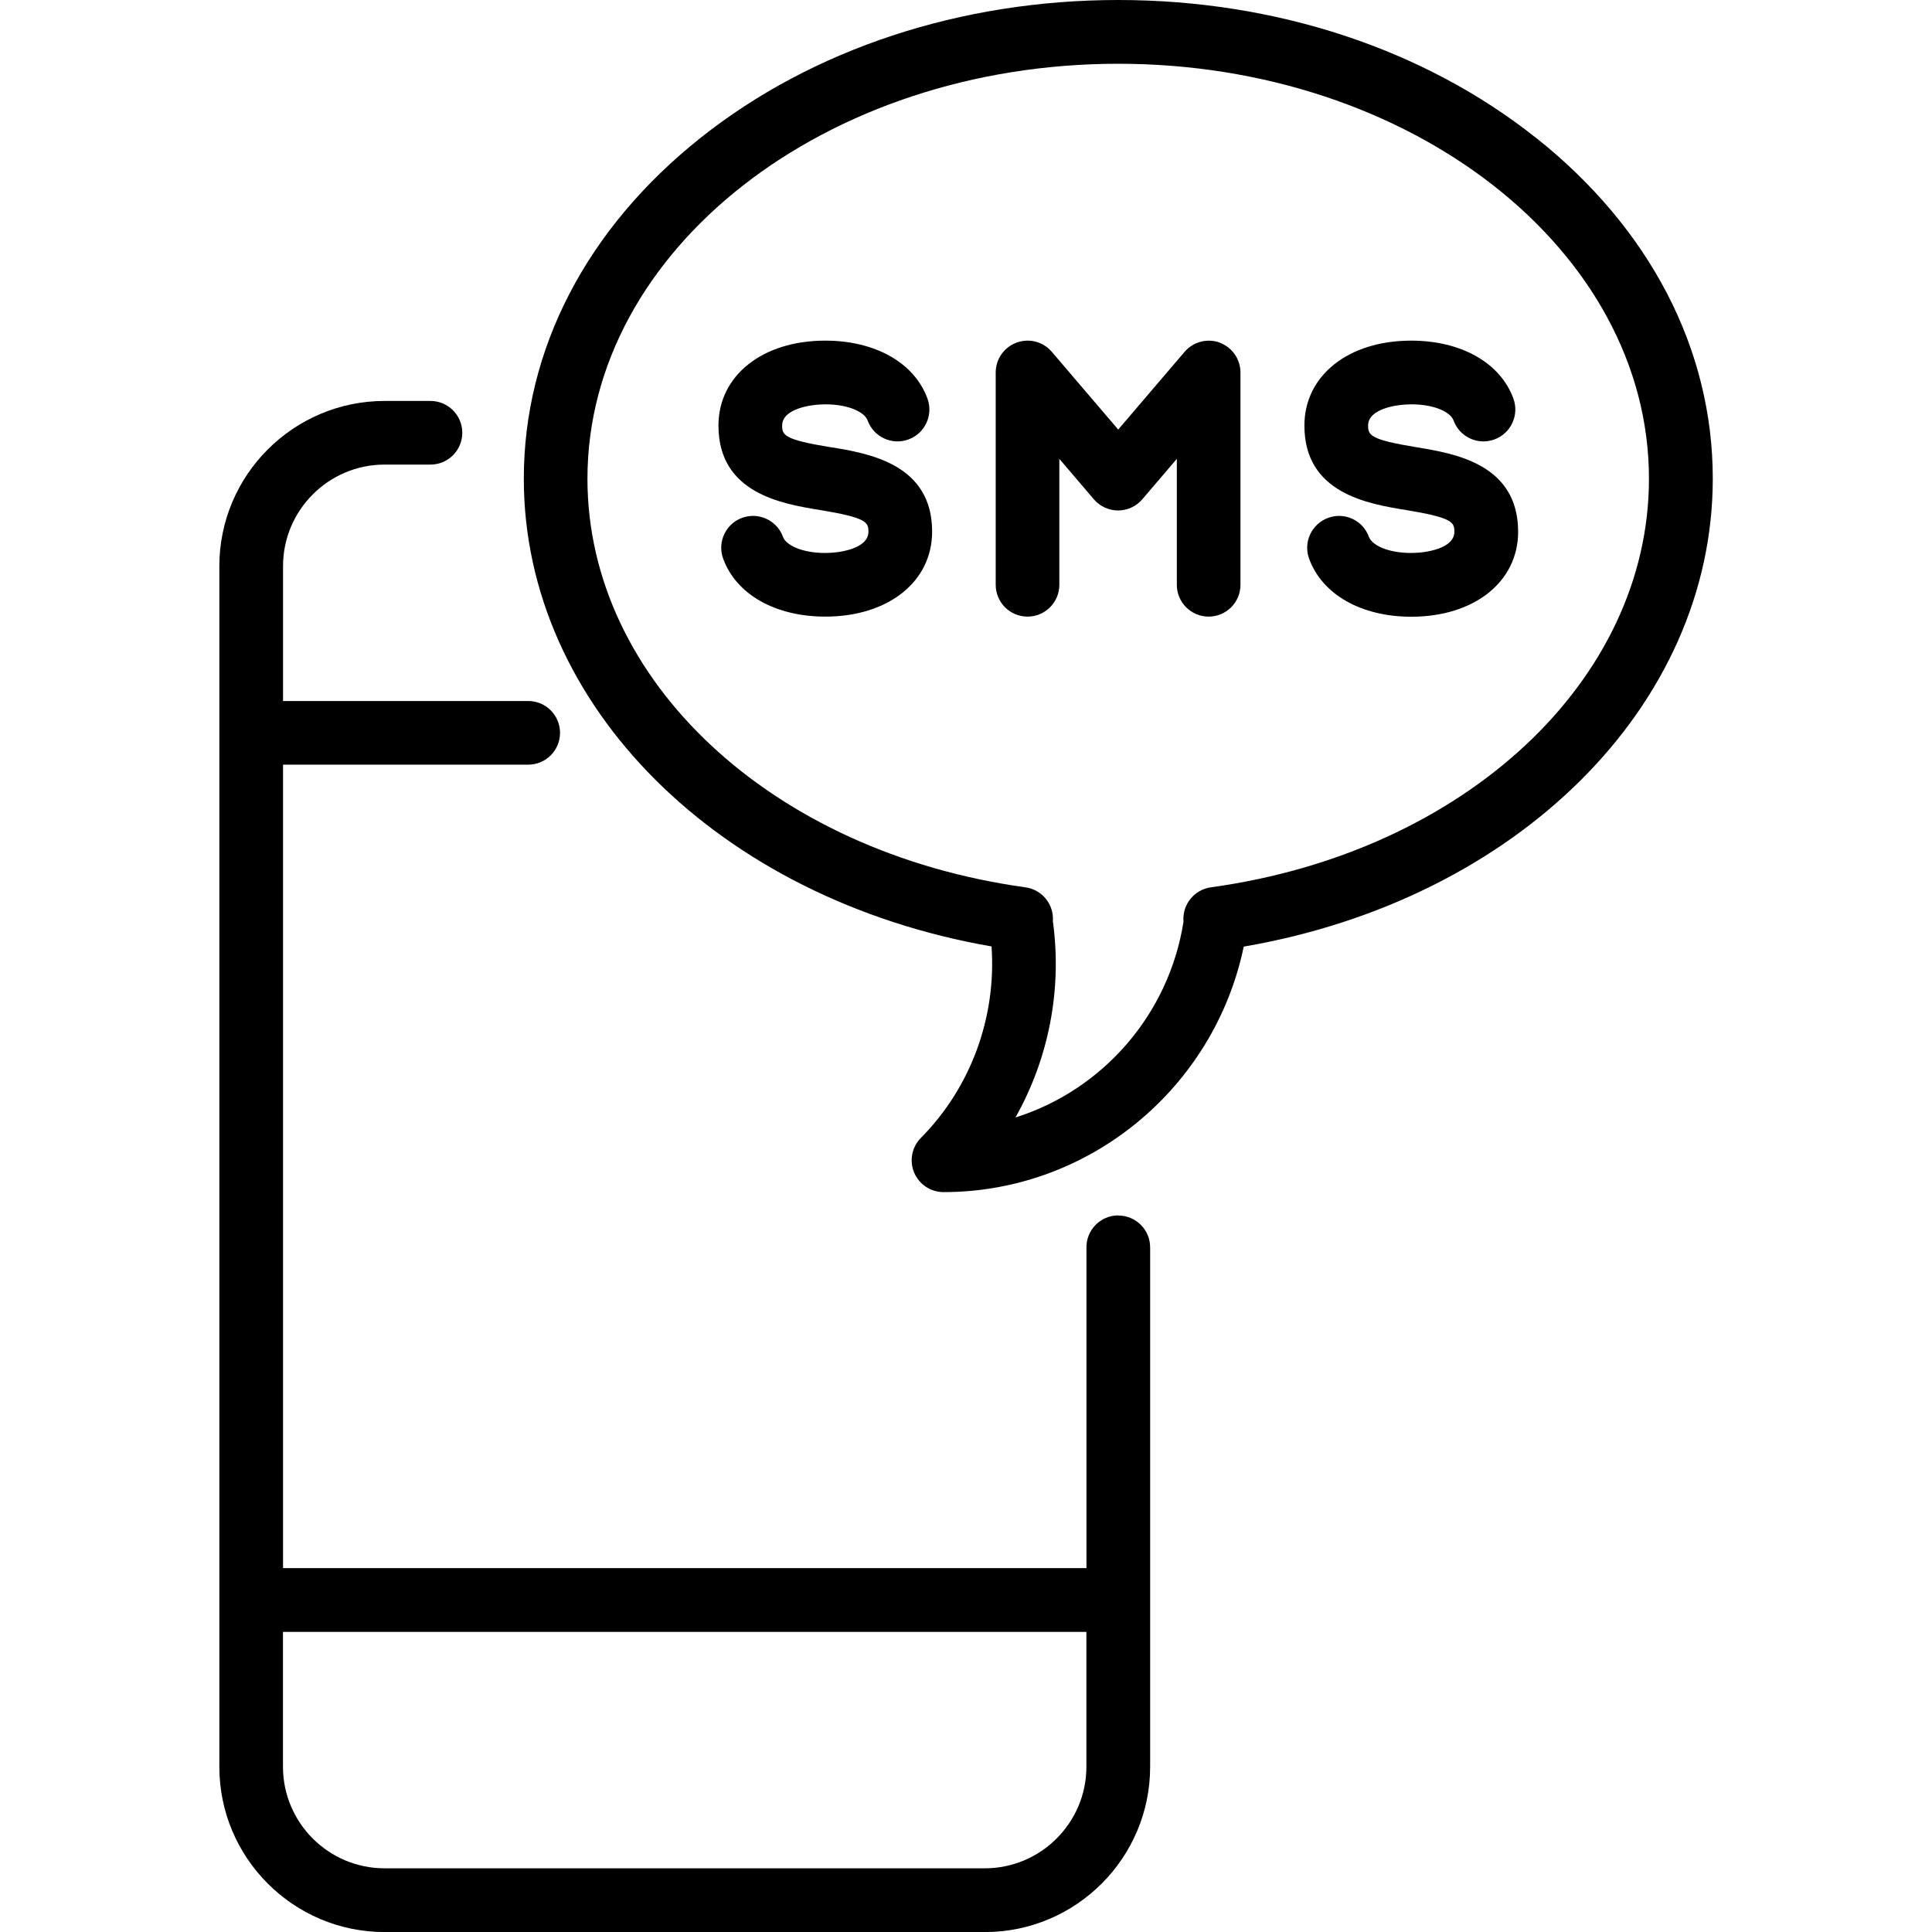
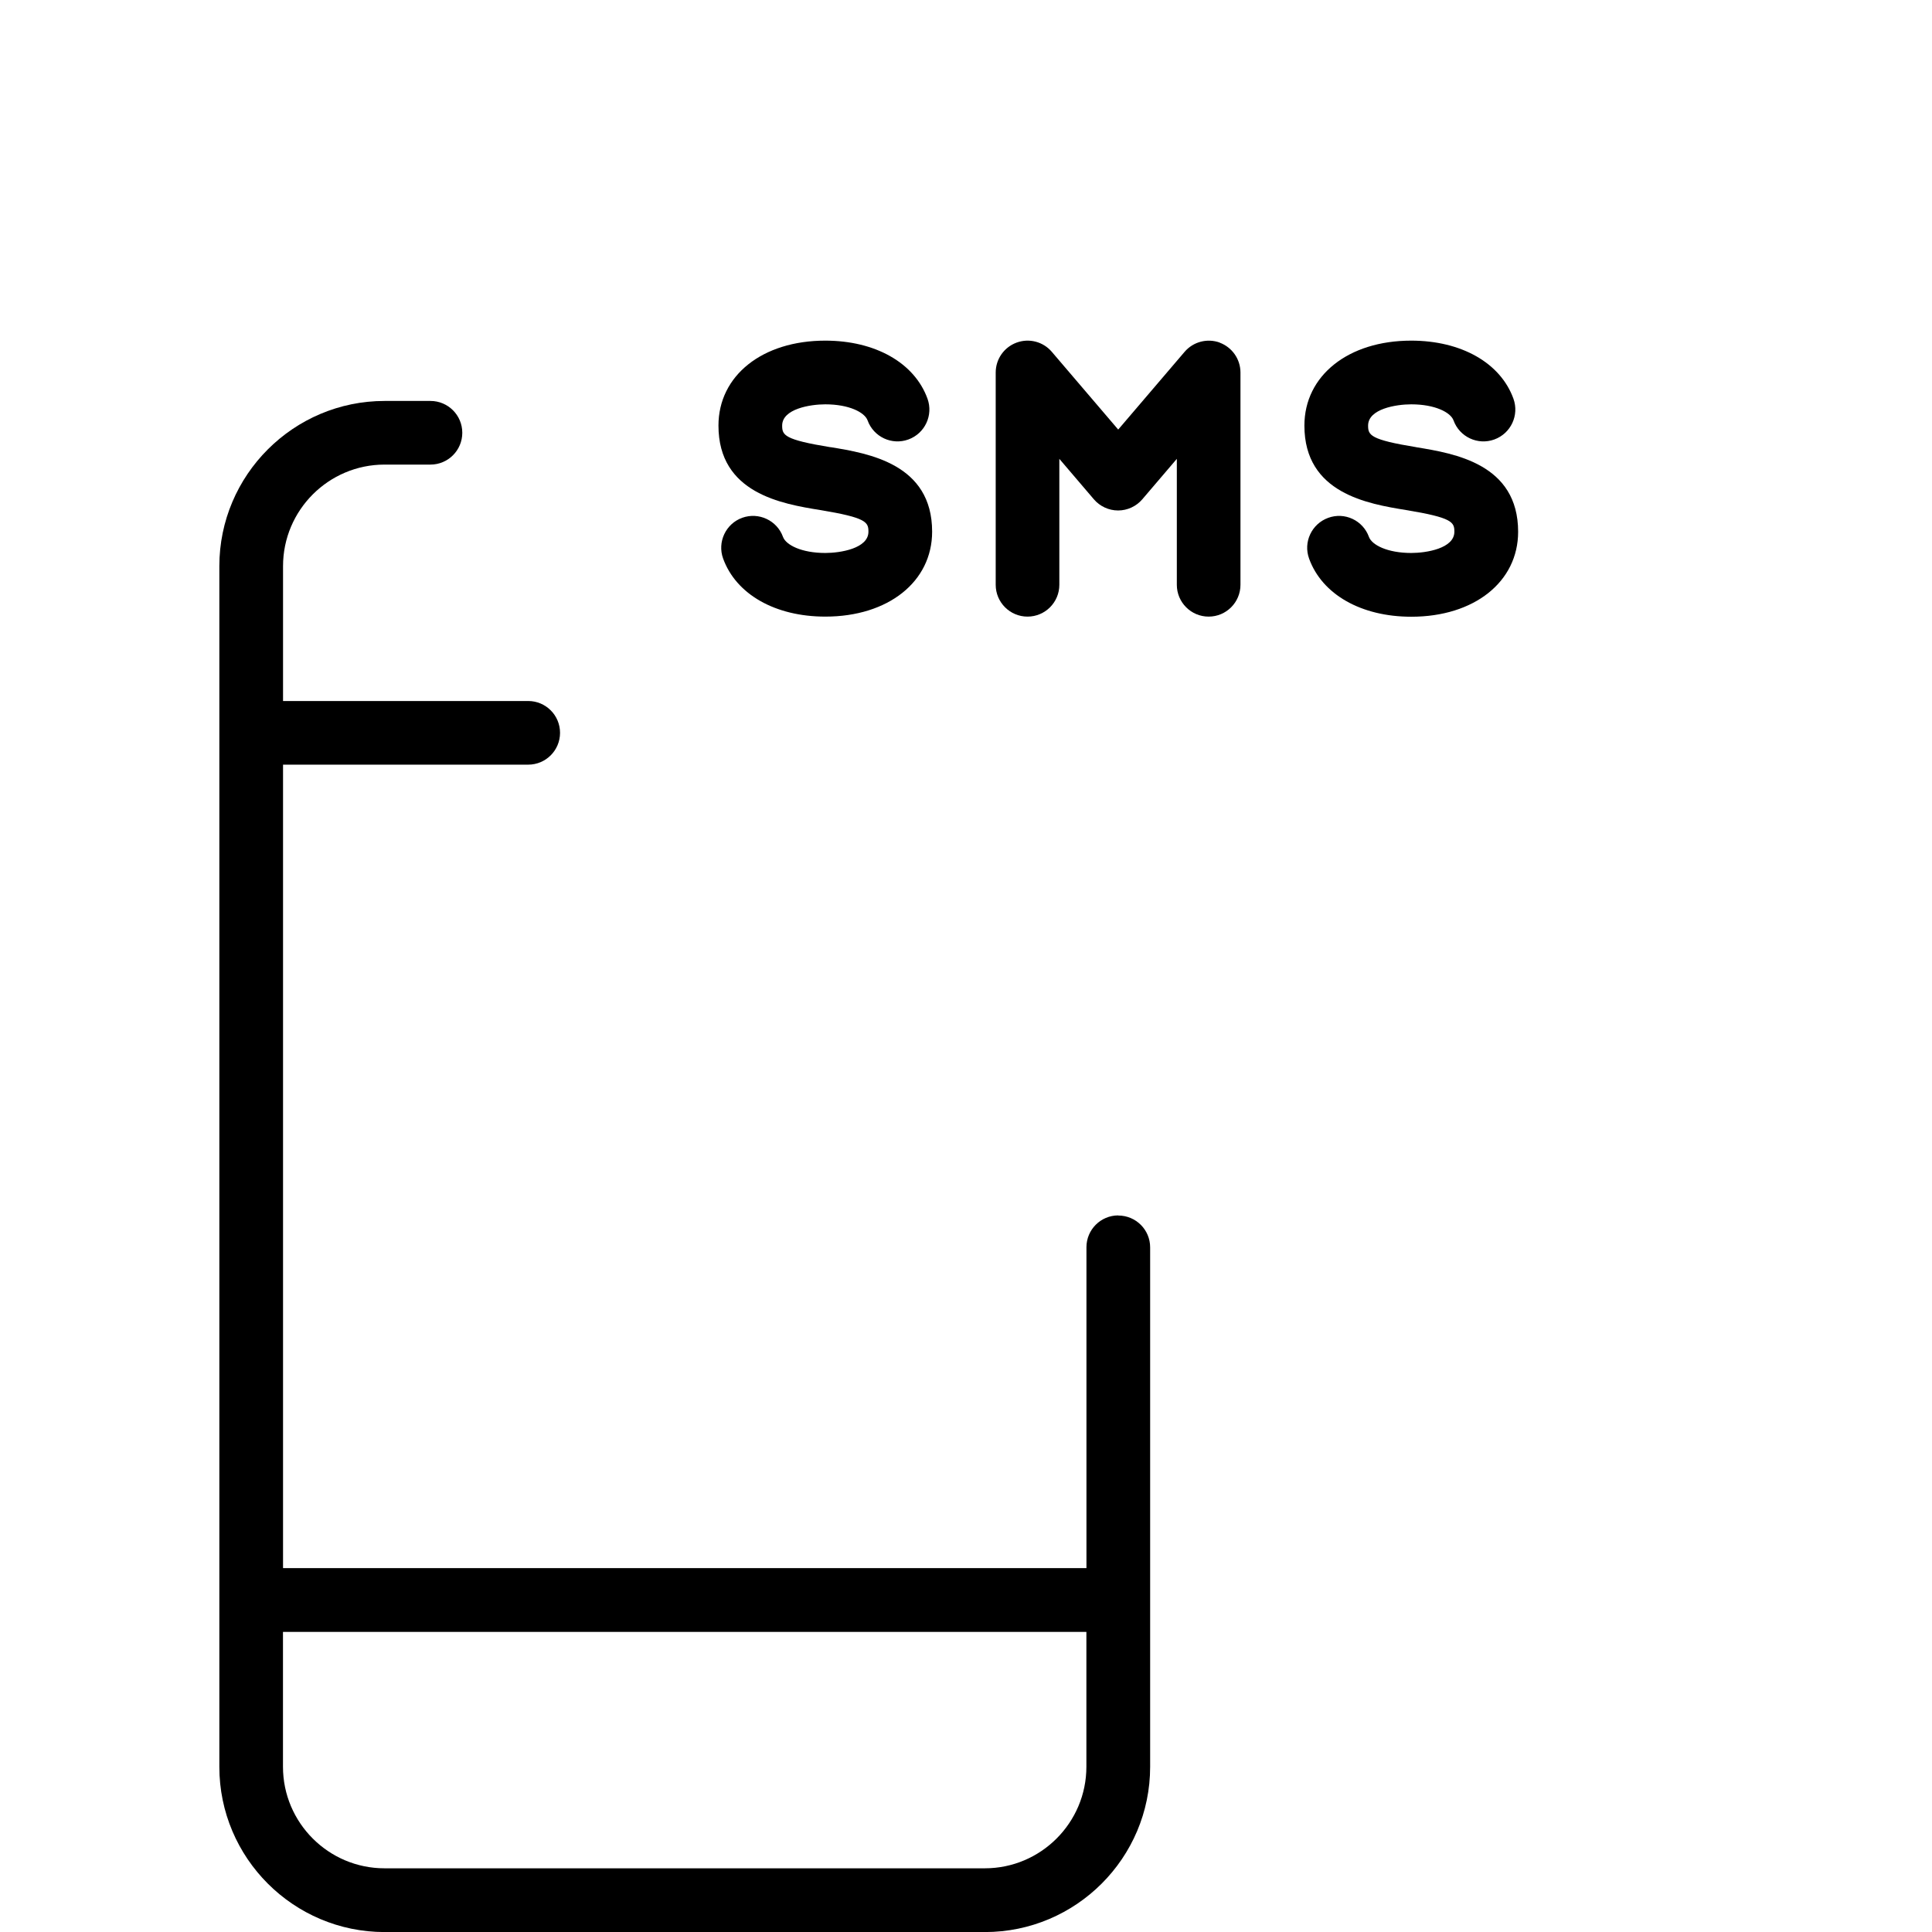
<svg xmlns="http://www.w3.org/2000/svg" version="1.1" width="32" height="32" viewBox="0 0 32 32">
  <path d="M18.522 20.131c-0.291 0-0.527 0.236-0.527 0.527v5.315h-13.307v-13.308h4.061c0.291 0 0.527-0.236 0.527-0.527s-0.236-0.527-0.527-0.527h-4.061v-2.234c0-0.928 0.755-1.682 1.682-1.682h0.76c0.291 0 0.527-0.236 0.527-0.527s-0.236-0.527-0.527-0.527h-0.76c-1.509 0-2.737 1.228-2.737 2.737v19.886c0 1.509 1.228 2.737 2.737 2.737h9.943c1.509 0 2.737-1.228 2.737-2.737v-8.604c-0-0.291-0.236-0.527-0.528-0.527zM16.312 30.945h-9.943c-0.928 0-1.682-0.755-1.682-1.682v-2.234h13.307v2.234c-0 0.927-0.755 1.682-1.682 1.682z" />
  <path d="M13.754 7.407c-0.767-0.125-0.799-0.2-0.799-0.358 0-0.278 0.467-0.352 0.714-0.352 0.397 0 0.653 0.134 0.701 0.266 0.099 0.274 0.402 0.416 0.676 0.316s0.415-0.402 0.316-0.676c-0.215-0.593-0.864-0.961-1.693-0.961-1.042 0-1.769 0.579-1.769 1.407 0 1.124 1.054 1.296 1.684 1.399 0.768 0.126 0.8 0.201 0.8 0.359 0 0.278-0.467 0.352-0.714 0.352-0.397 0-0.653-0.134-0.701-0.266-0.099-0.274-0.402-0.415-0.675-0.317s-0.416 0.402-0.317 0.675c0.215 0.593 0.863 0.962 1.693 0.962 1.042 0 1.769-0.579 1.769-1.407 0-1.124-1.054-1.297-1.684-1.4z" />
  <path d="M23.459 7.407c-0.767-0.125-0.799-0.2-0.799-0.358 0-0.278 0.467-0.352 0.714-0.352 0.397 0 0.653 0.134 0.701 0.266 0.099 0.274 0.402 0.416 0.676 0.316s0.415-0.402 0.316-0.676c-0.215-0.593-0.864-0.961-1.693-0.961-1.042 0-1.769 0.579-1.769 1.407 0 1.124 1.054 1.296 1.684 1.399 0.767 0.126 0.8 0.201 0.8 0.359 0 0.278-0.467 0.352-0.714 0.352-0.397 0-0.653-0.134-0.701-0.266-0.099-0.274-0.401-0.416-0.675-0.316s-0.416 0.402-0.316 0.676c0.215 0.593 0.863 0.962 1.693 0.962 1.042 0 1.769-0.579 1.769-1.407 0-1.124-1.054-1.297-1.684-1.4z" />
  <path d="M20.205 5.675c-0.207-0.076-0.44-0.016-0.584 0.152l-1.1 1.288-1.1-1.288c-0.143-0.168-0.376-0.229-0.584-0.152s-0.345 0.274-0.345 0.495v3.516c0 0.291 0.236 0.527 0.527 0.527s0.527-0.236 0.527-0.527v-2.086l0.572 0.67c0.1 0.117 0.247 0.185 0.401 0.185s0.301-0.068 0.401-0.185l0.572-0.67v2.086c0 0.291 0.236 0.527 0.527 0.527s0.527-0.236 0.527-0.527v-3.516c0-0.221-0.138-0.418-0.345-0.495z" />
-   <path d="M25.439 2.282c-1.853-1.472-4.31-2.282-6.917-2.282s-5.064 0.81-6.917 2.282c-1.889 1.5-2.929 3.505-2.929 5.646 0 3.758 3.233 6.963 7.747 7.748 0.082 1.172-0.342 2.335-1.17 3.171-0.15 0.151-0.194 0.378-0.112 0.574s0.274 0.324 0.487 0.324c2.412 0 4.484-1.722 4.972-4.066 4.526-0.778 7.769-3.987 7.769-7.752 0-2.141-1.040-4.146-2.929-5.646zM20.056 14.697c-0.275 0.038-0.473 0.282-0.454 0.559 0 0.002 0 0.005 0.001 0.007-0.243 1.553-1.351 2.795-2.784 3.246 0.55-0.975 0.776-2.119 0.62-3.25 0-0.001 0-0.002 0-0.003 0.019-0.277-0.179-0.521-0.454-0.559-4.204-0.581-7.255-3.427-7.255-6.768 0-3.79 3.944-6.873 8.791-6.873s8.791 3.083 8.791 6.873c-0 3.341-3.052 6.188-7.257 6.768z" />
</svg>